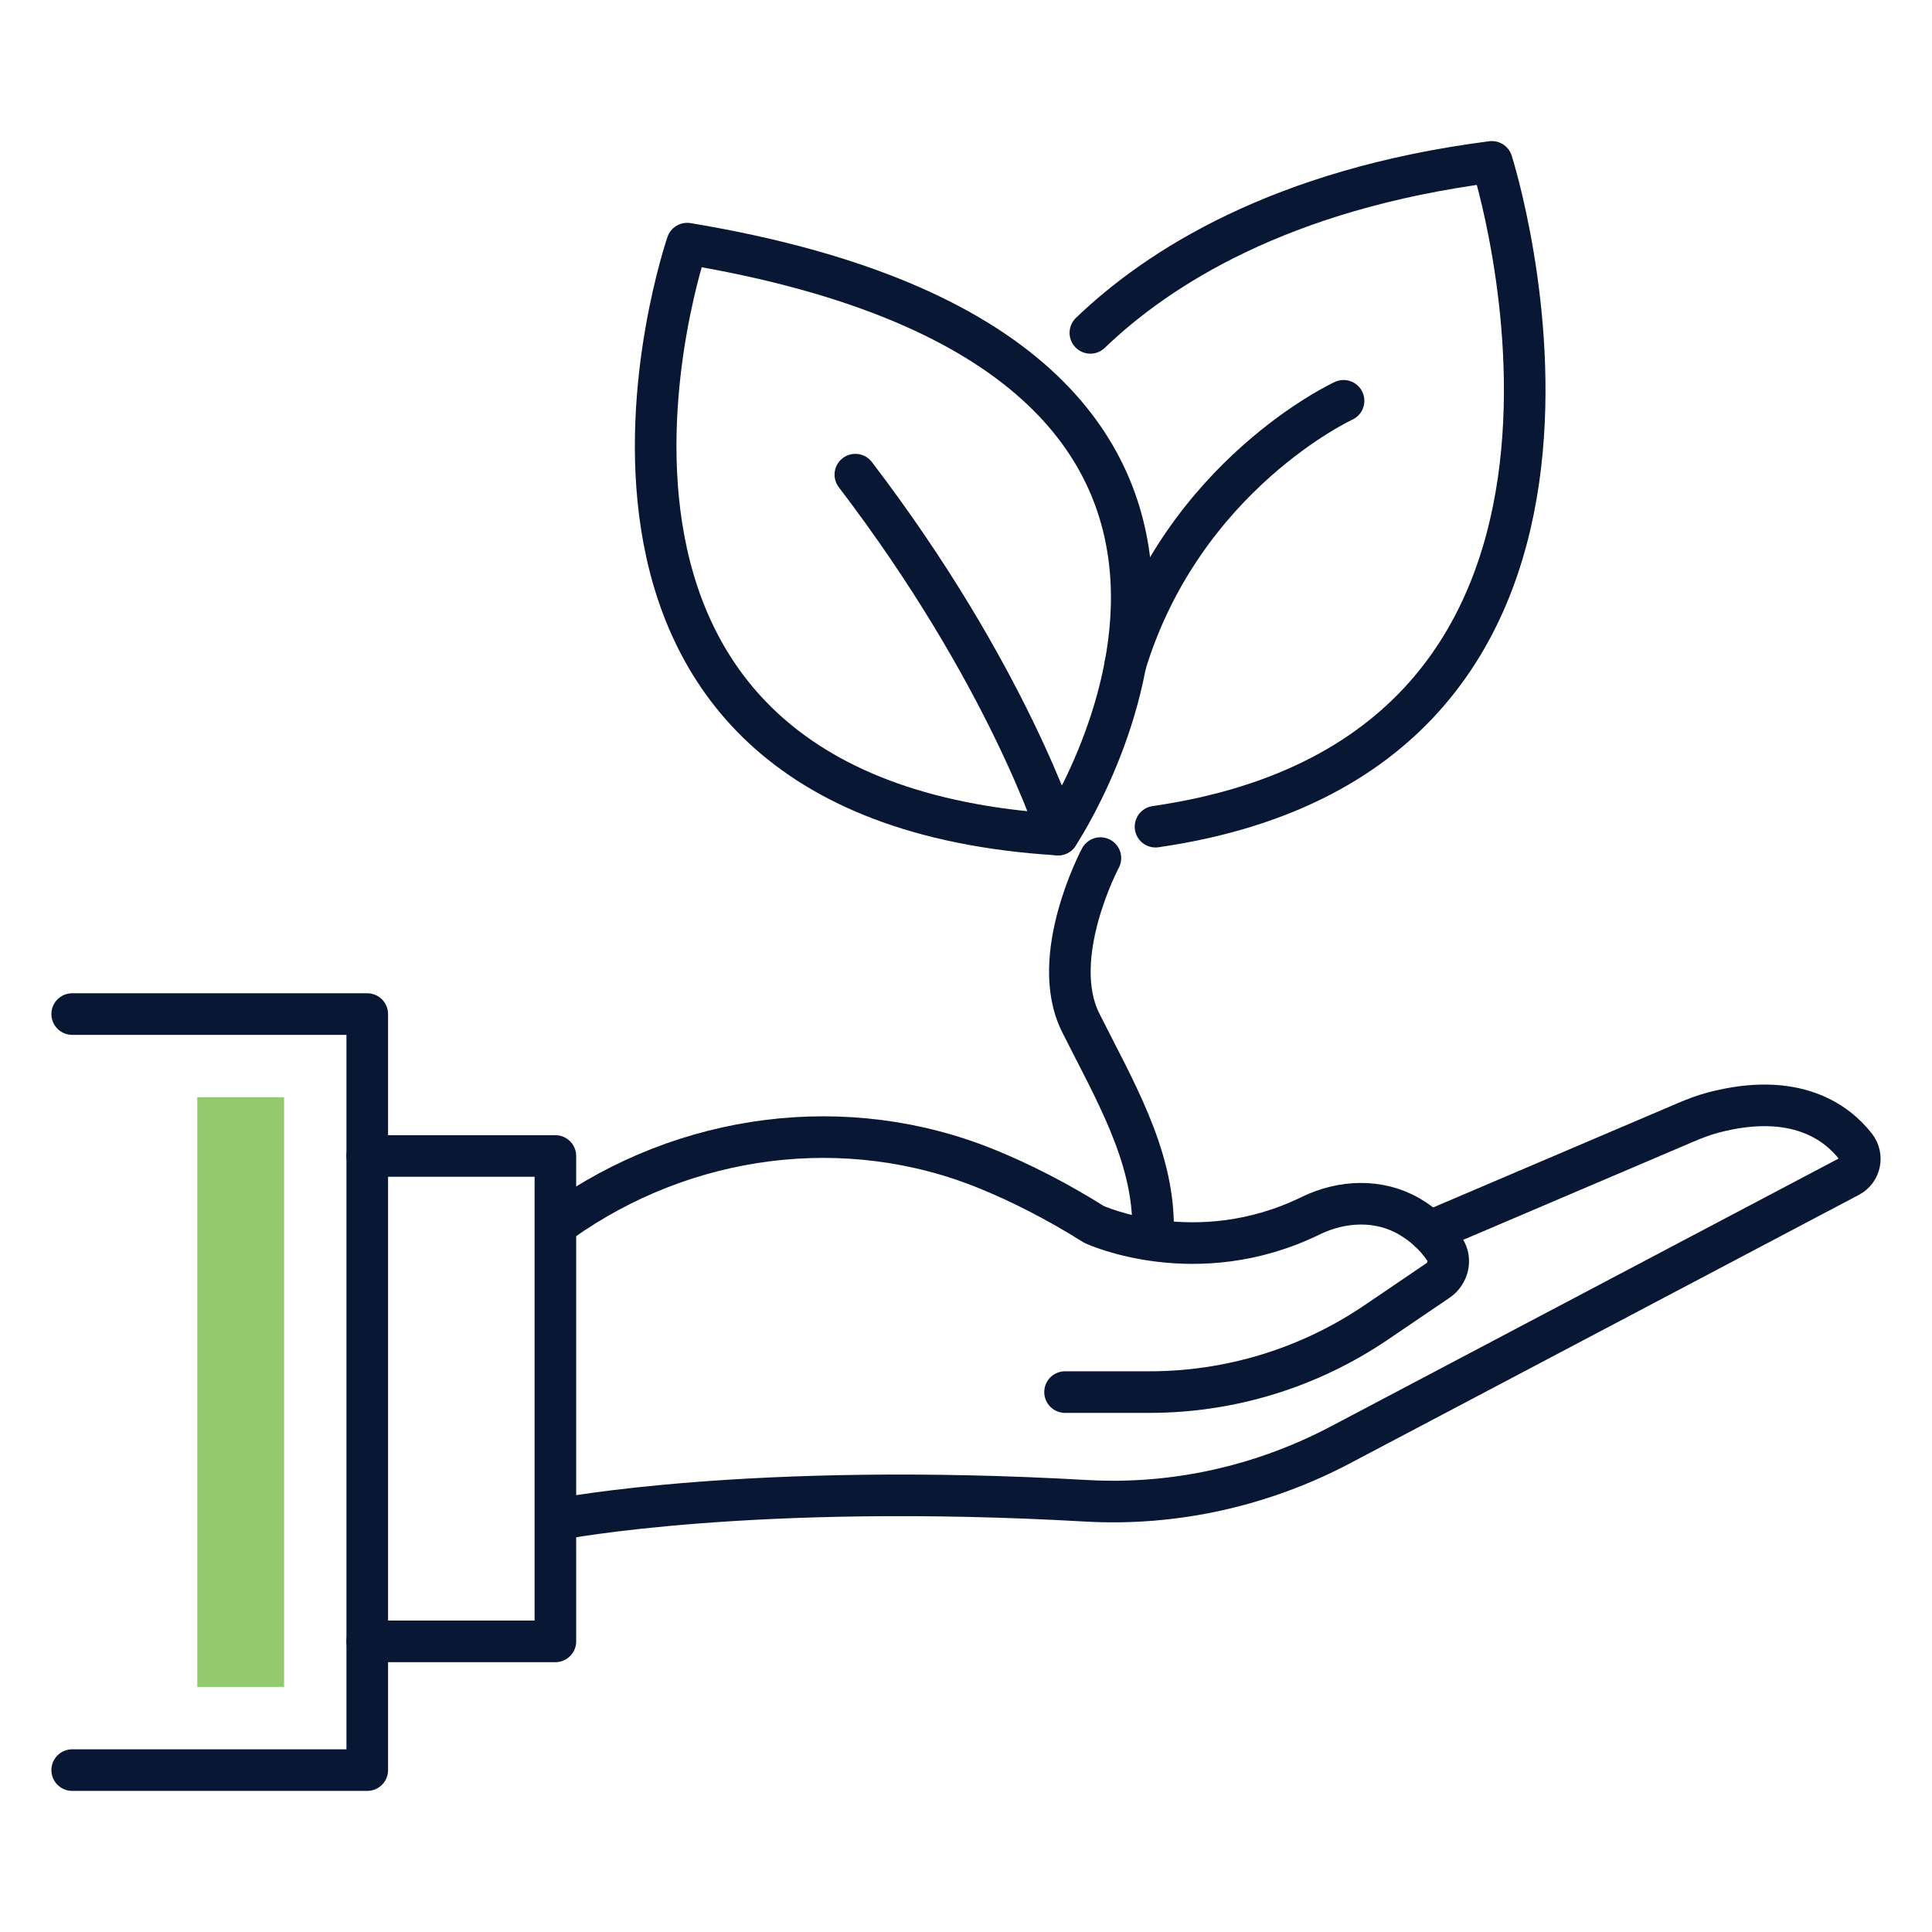
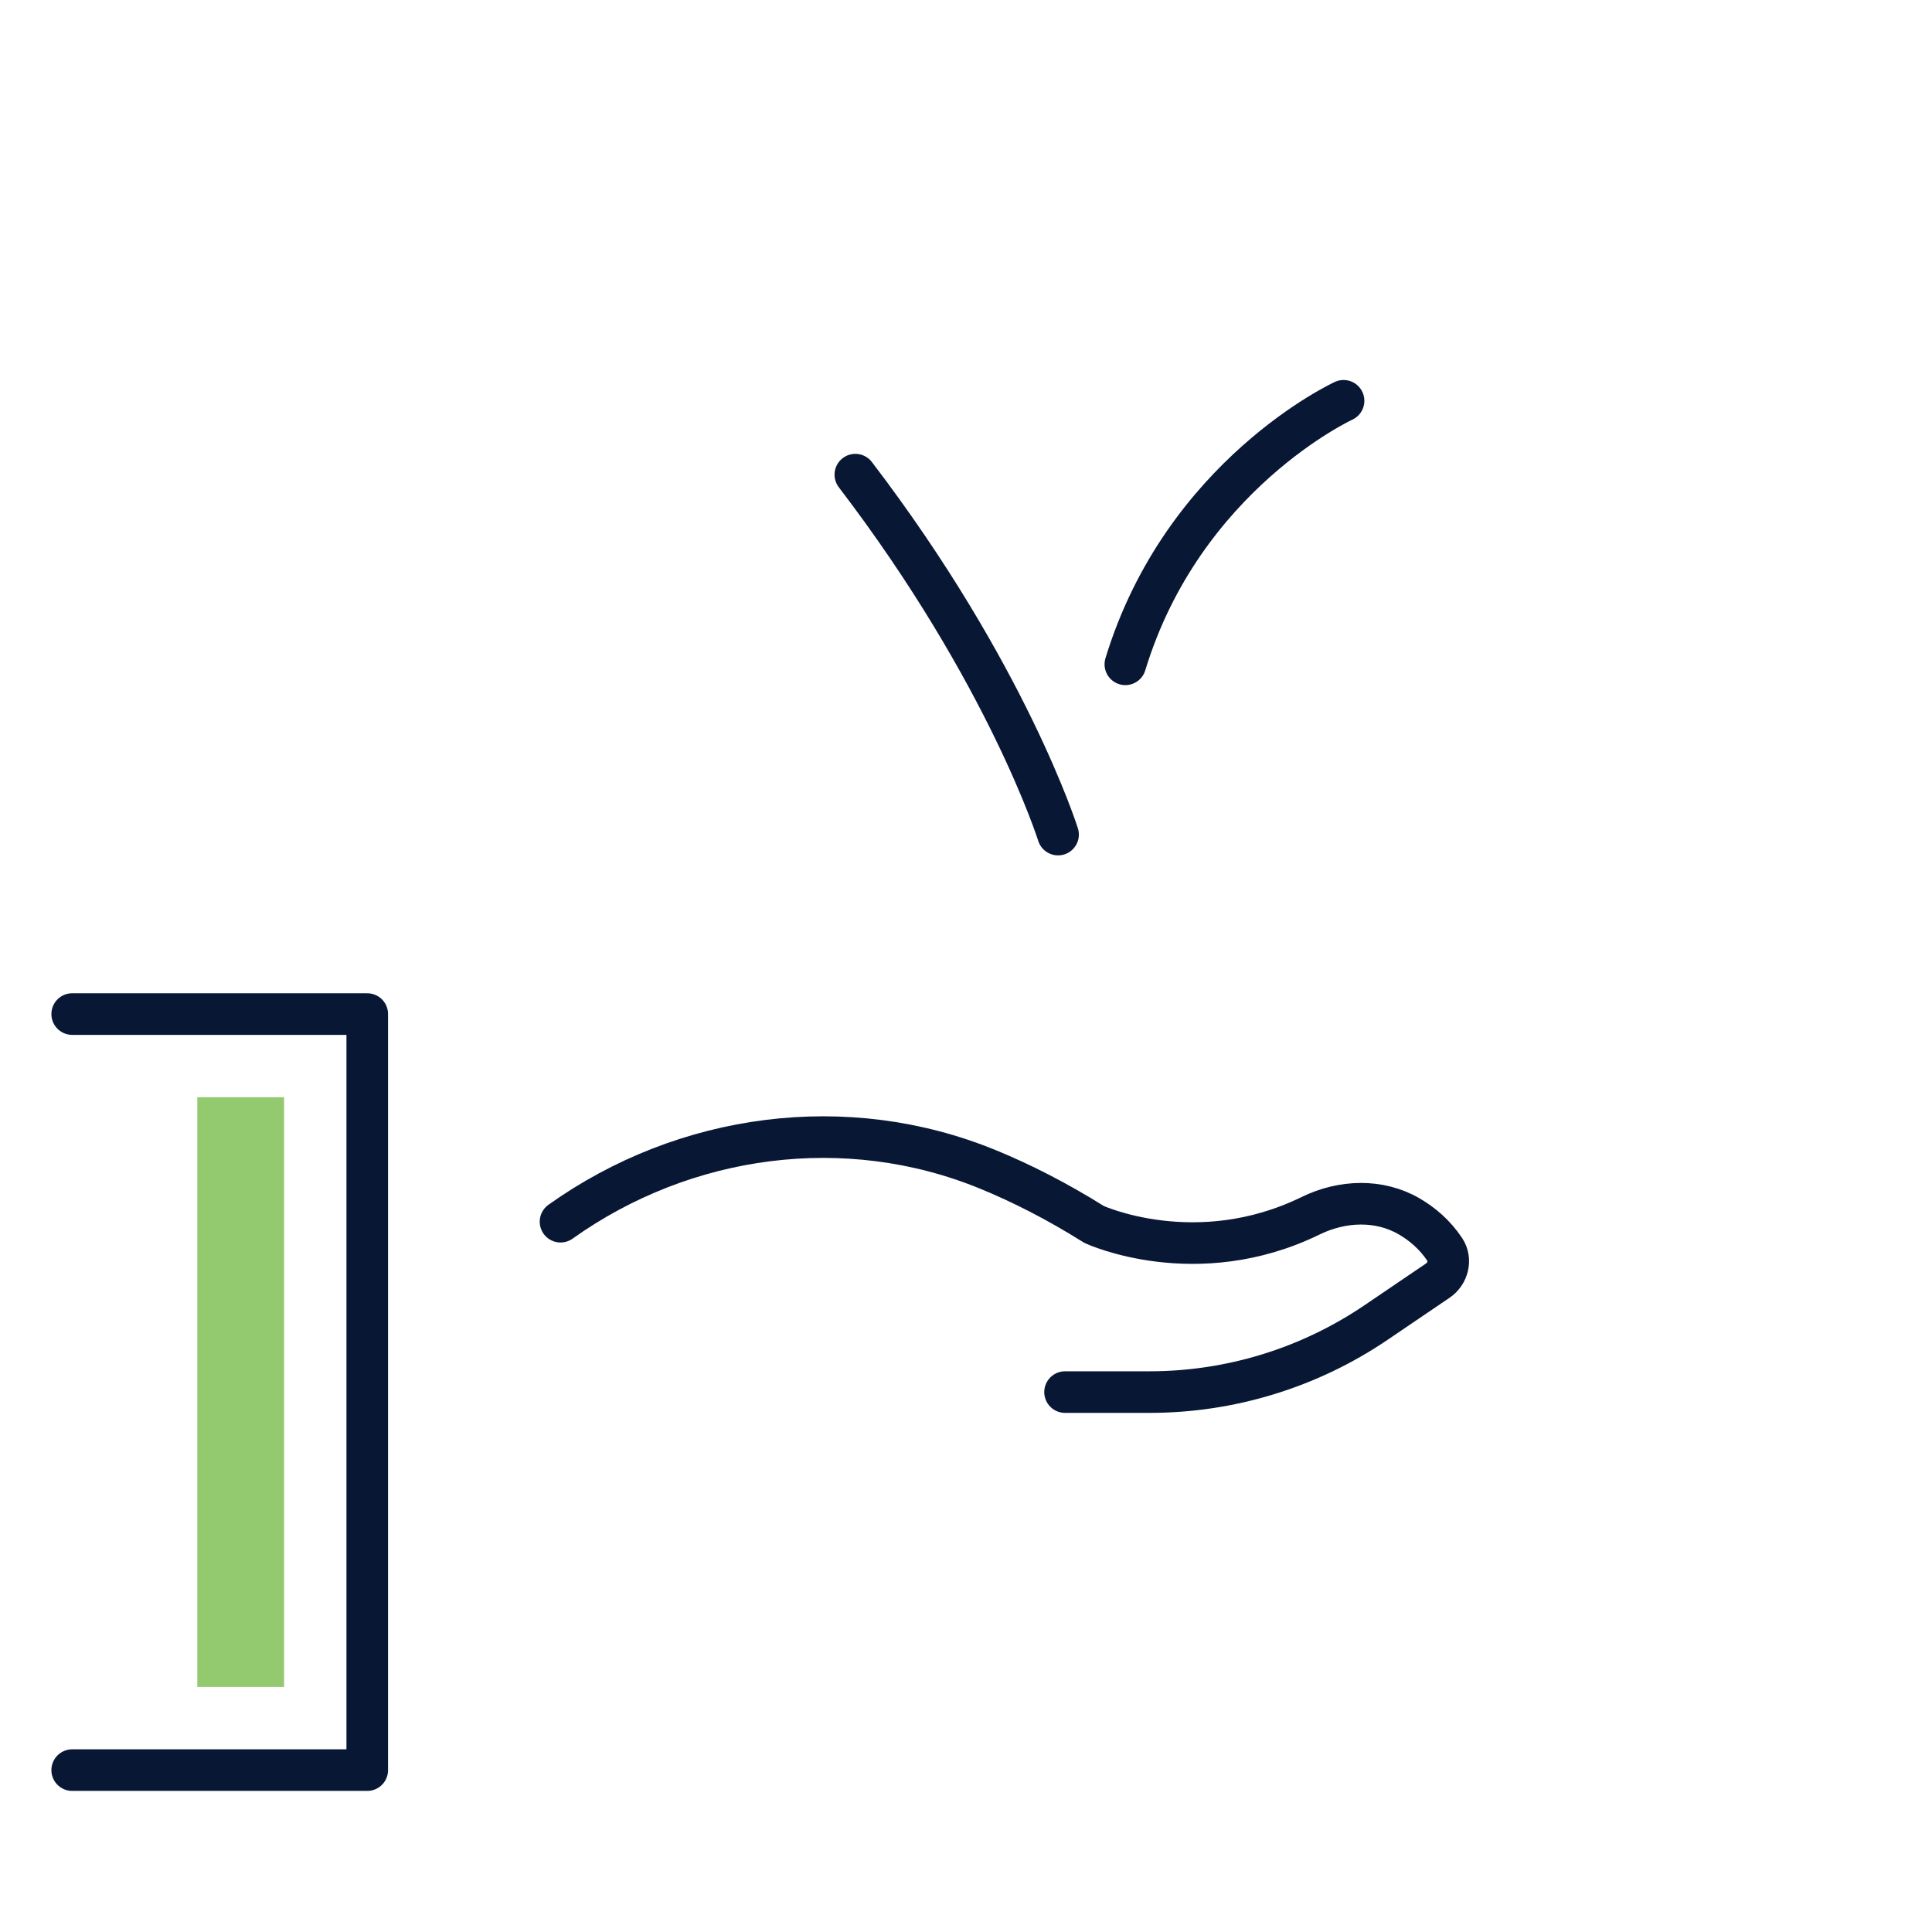
<svg xmlns="http://www.w3.org/2000/svg" version="1.1" id="Layer_1" x="0px" y="0px" width="900px" height="900px" viewBox="0 0 900 900" enable-background="new 0 0 900 900" xml:space="preserve">
  <g>
    <g id="XMLID_13_">
-       <path id="XMLID_17_" fill="none" stroke="#081734" stroke-width="19.375" stroke-linecap="round" stroke-linejoin="round" stroke-miterlimit="10" d="    M492.887,388.78c0,0,148.638-221.848-172.778-275.292C320.109,113.489,230.779,372.672,492.887,388.78z" />
-       <path id="XMLID_16_" fill="none" stroke="#081734" stroke-width="19.375" stroke-linecap="round" stroke-linejoin="round" stroke-miterlimit="10" d="    M538.283,385.097C782.646,349.729,694.969,75.408,694.969,75.408c-98.563,12.677-155.74,49.559-187.034,79.655" />
      <path id="XMLID_15_" fill="none" stroke="#081734" stroke-width="19.375" stroke-linecap="round" stroke-linejoin="round" stroke-miterlimit="10" d="    M492.887,388.78c0,0-23.424-74.686-94.435-167.673" />
      <path id="XMLID_14_" fill="none" stroke="#081734" stroke-width="19.375" stroke-linecap="round" stroke-linejoin="round" stroke-miterlimit="10" d="    M625.884,186.71c0,0-74.741,34.397-101.652,122.755" />
    </g>
    <path fill="none" stroke="#081734" stroke-width="19.375" stroke-linecap="round" stroke-linejoin="round" stroke-miterlimit="10" d="   M496.141,648.487h39.393c37.613,0,74.356-11.289,105.48-32.404l28.791-19.538c4.742-3.217,6.395-9.732,3.216-14.5   c-4.616-6.918-10.469-11.85-16.492-15.363c-14.083-8.205-31.332-7.492-45.977-0.34c-53.336,26.047-100.864,4.067-100.864,4.067   c-17.28-10.841-33.811-19.235-49.464-25.649c-65.846-27.012-141.13-16.928-199.108,24.356l0,0" />
-     <path fill="none" stroke="#081734" stroke-width="19.375" stroke-linecap="round" stroke-linejoin="round" stroke-miterlimit="10" d="   M261.115,707.544c0,0,89.077-17.293,244.883-8.42c41.114,2.34,82.083-6.868,118.498-26.085l236.928-124.994   c5.165-2.725,6.527-9.416,2.933-14.025c-8.47-10.861-27.775-25.902-66.398-15.717c-4.383,1.16-8.628,2.807-12.796,4.585   l-119.205,50.826" />
-     <polyline fill="none" stroke="#081734" stroke-width="19.375" stroke-linecap="round" stroke-linejoin="round" stroke-miterlimit="10" points="   171.079,764.614 258.719,764.614 258.719,538.503 171.079,538.503  " />
    <polyline fill="none" stroke="#081734" stroke-width="19.375" stroke-linecap="round" stroke-linejoin="round" stroke-miterlimit="10" points="   33.629,824.585 171.079,824.585 171.079,472.389 33.629,472.389  " />
    <rect x="91.91" y="511.138" fill="#93C96F" width="40.42" height="274.698" />
-     <path fill="none" stroke="#081734" stroke-width="19.375" stroke-linecap="round" stroke-linejoin="round" stroke-miterlimit="10" d="   M512.614,399.729c0,0-24.521,45.989-9.195,76.646s33.722,61.32,33.722,95.043" />
  </g>
</svg>